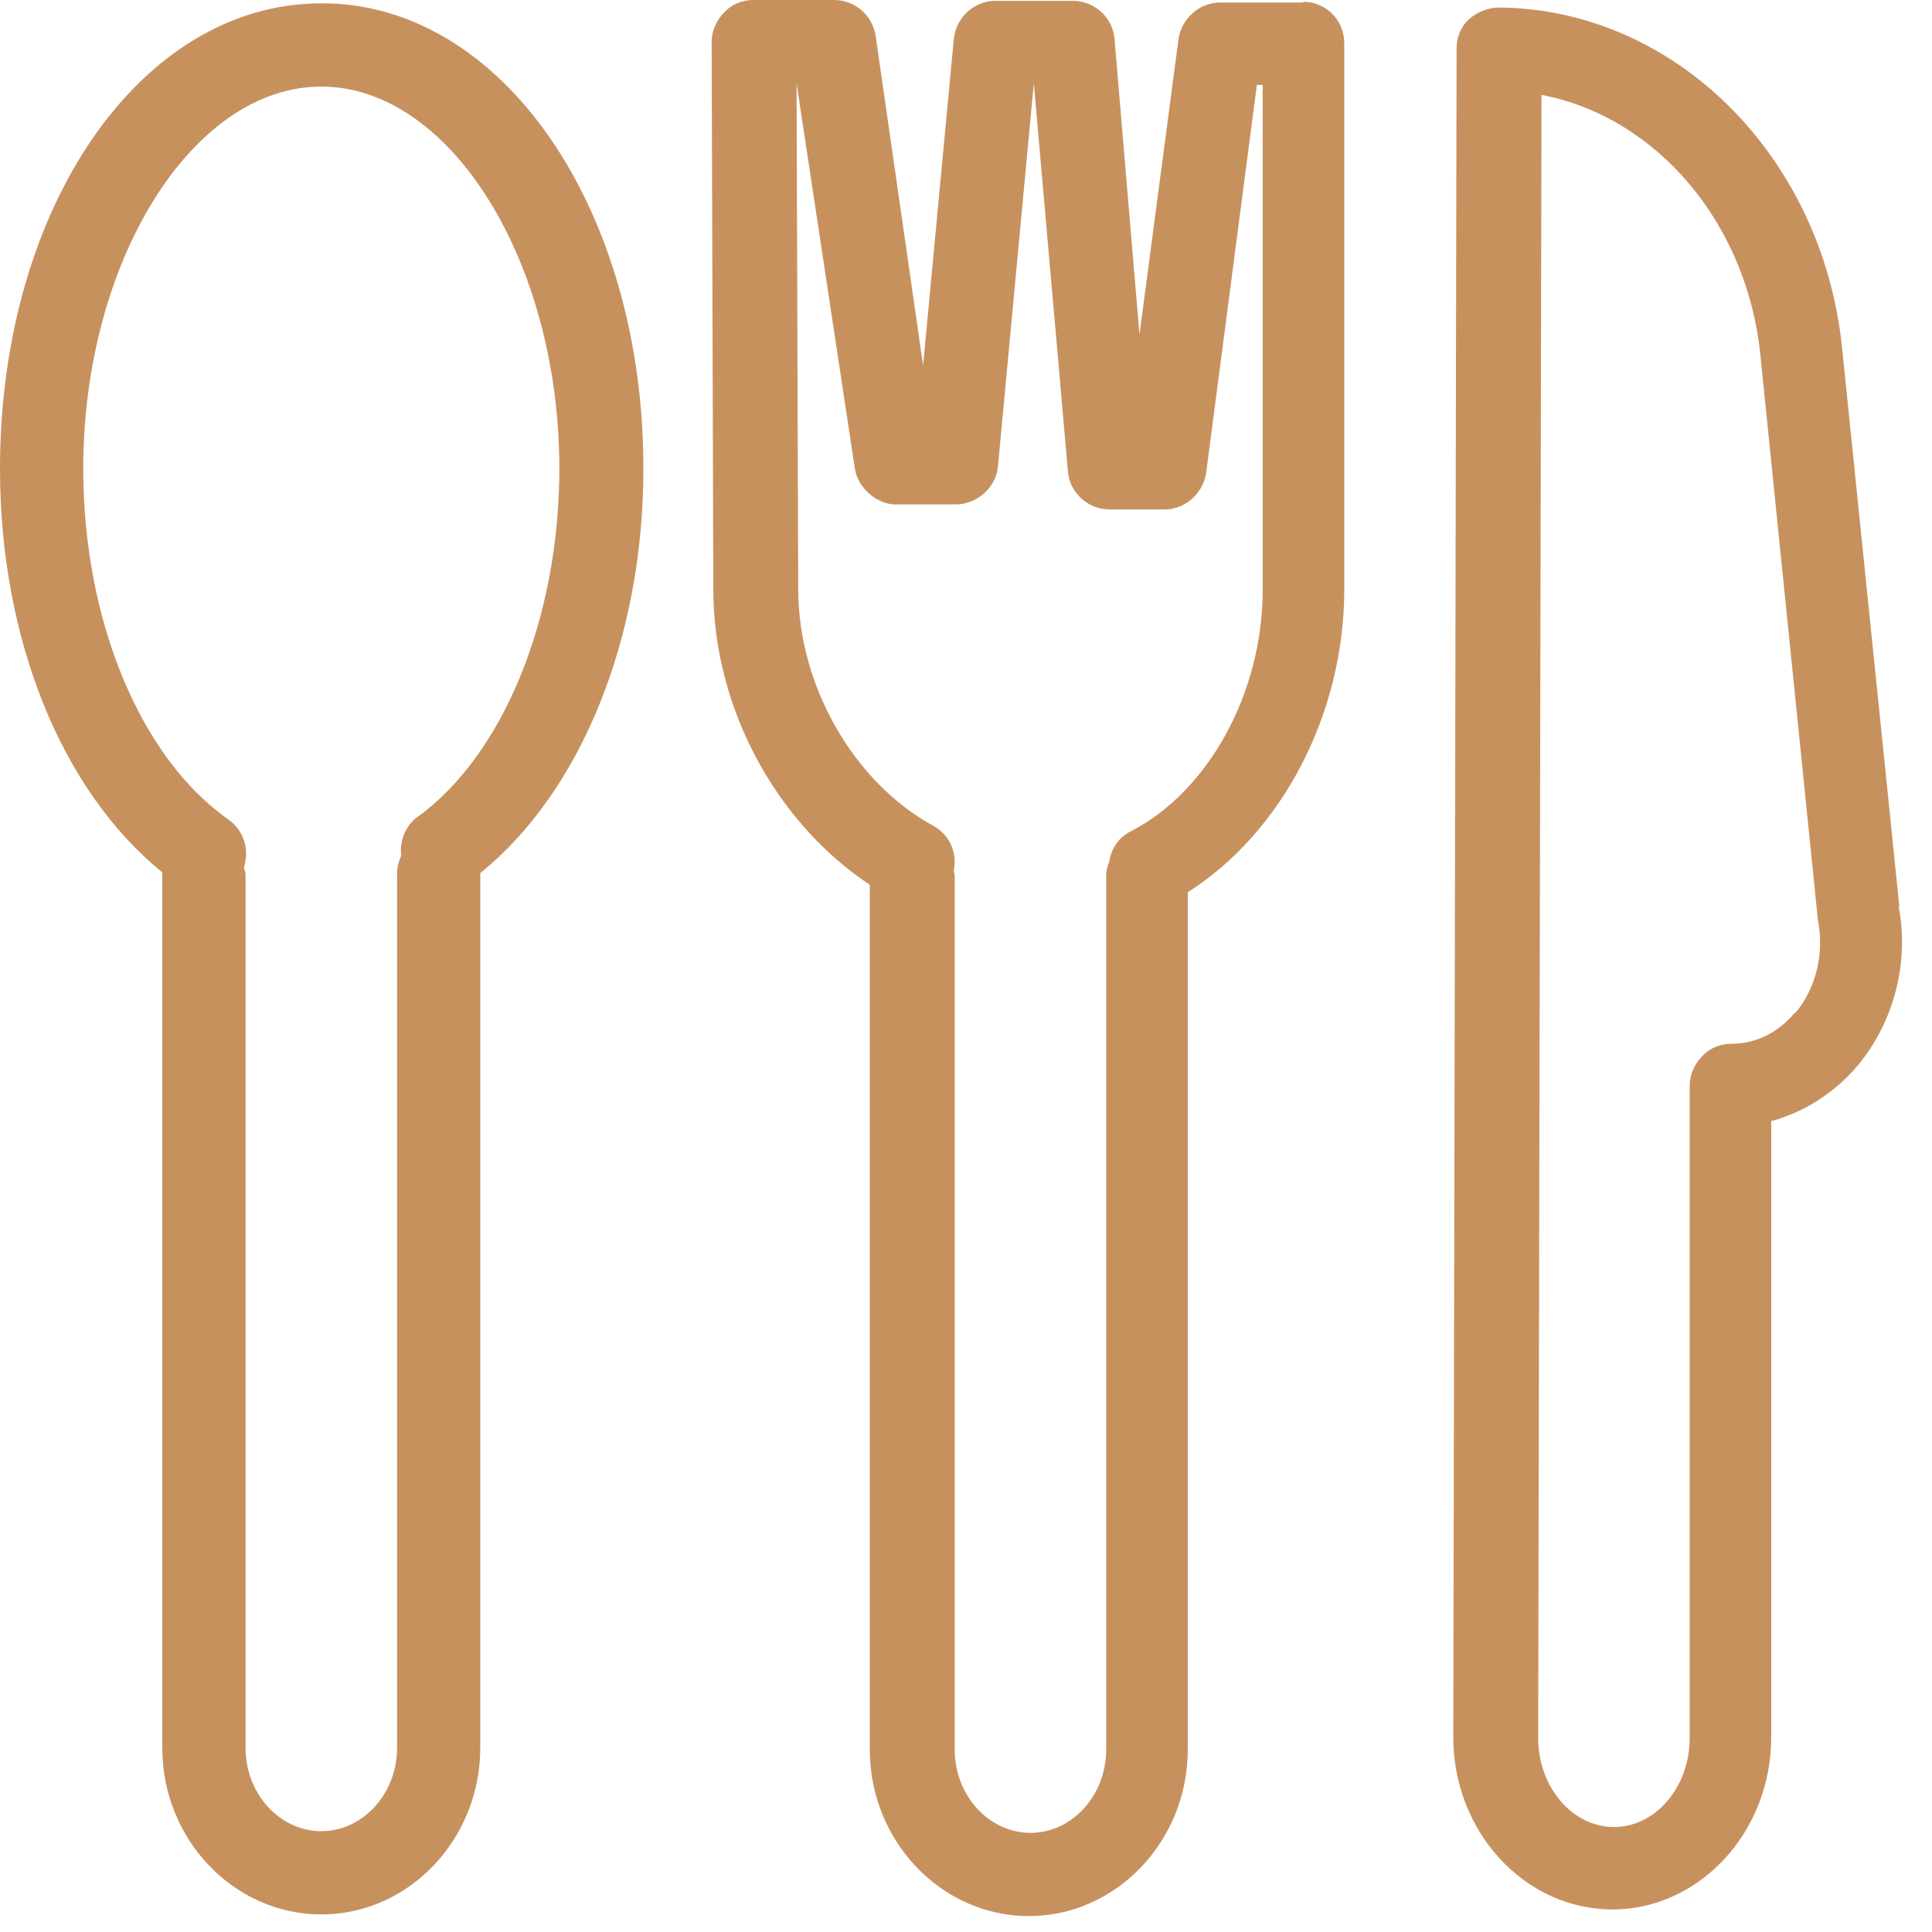
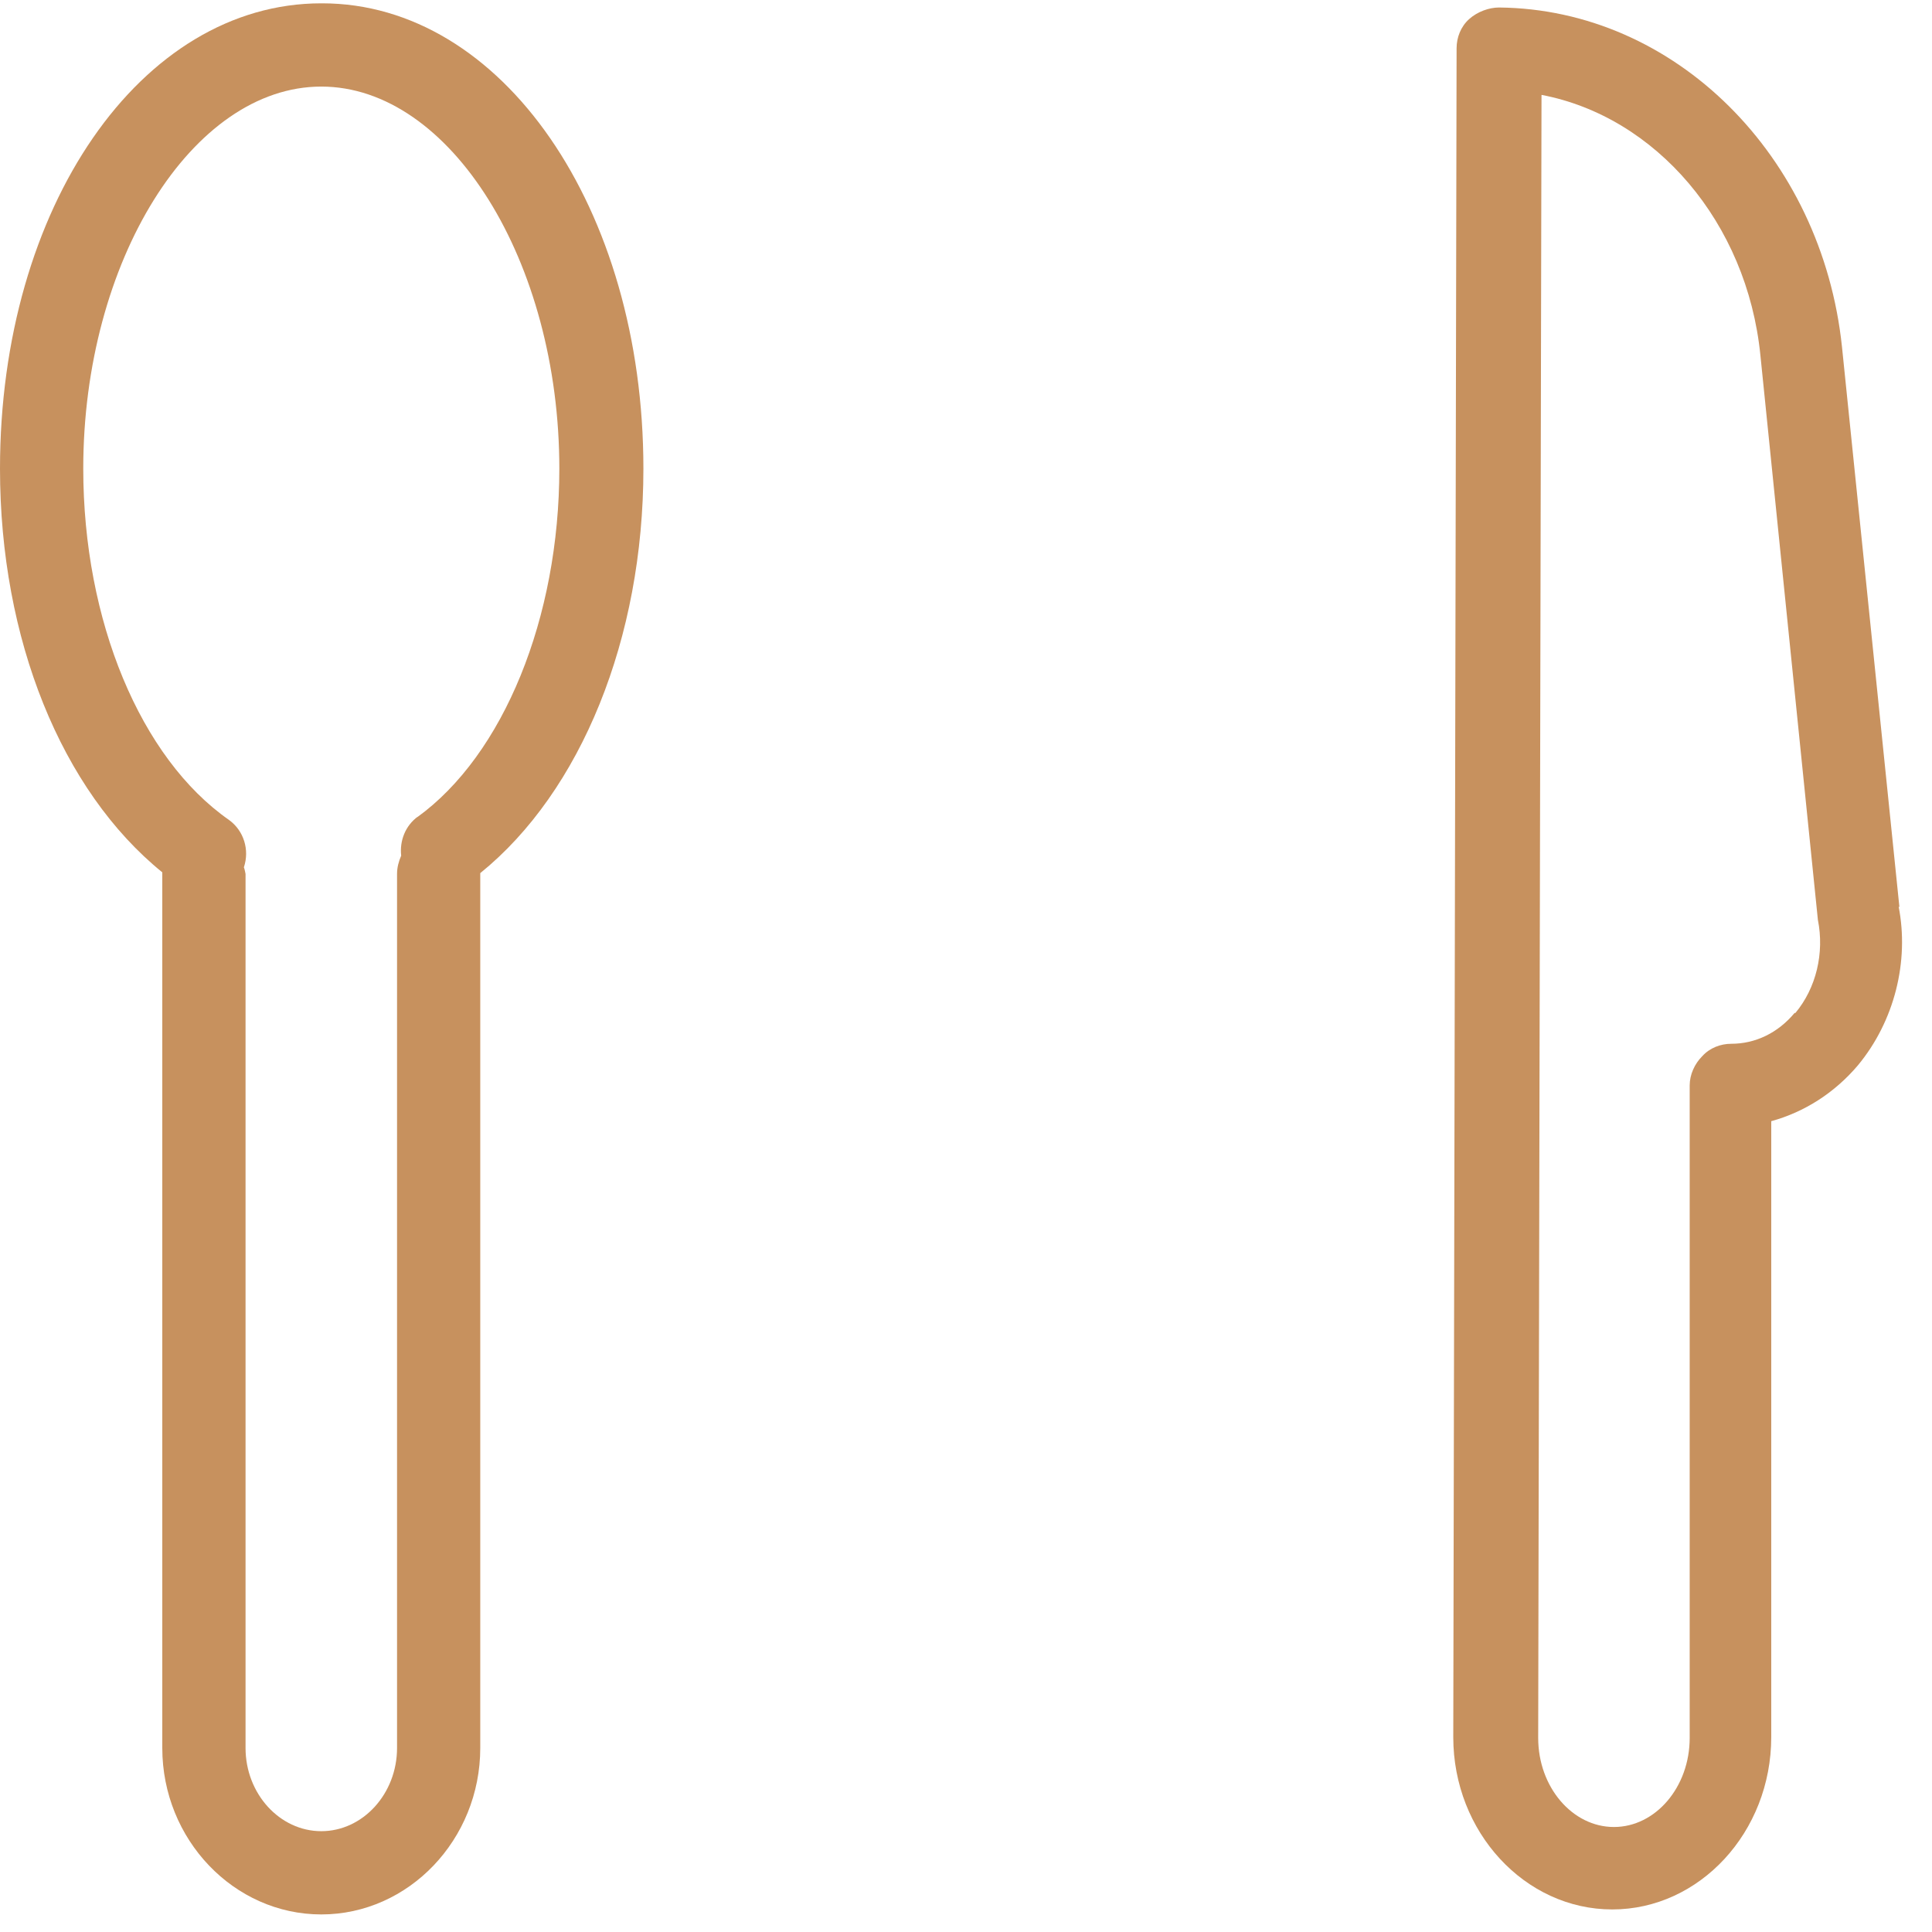
<svg xmlns="http://www.w3.org/2000/svg" width="43" height="43" viewBox="0 0 43 43" fill="none">
  <g id="Group">
    <path id="Vector" d="M42.275 20.193L40.997 7.725C40.552 3.464 37.273 0.204 33.364 0.167C33.142 0.167 32.883 0.259 32.697 0.426C32.512 0.593 32.419 0.834 32.419 1.074L32.345 38.663C32.345 40.775 33.939 42.498 35.884 42.498C37.829 42.498 39.422 40.775 39.422 38.663V24.954C40.163 24.75 40.83 24.324 41.349 23.713C42.164 22.731 42.497 21.397 42.257 20.174L42.275 20.193ZM39.941 22.546C39.57 22.99 39.07 23.231 38.533 23.231C38.292 23.231 38.051 23.324 37.885 23.509C37.718 23.676 37.607 23.916 37.607 24.157V38.681C37.607 39.774 36.847 40.663 35.921 40.663C34.995 40.663 34.235 39.774 34.235 38.681L34.309 2.112C36.847 2.594 38.885 4.946 39.181 7.91L40.46 20.471C40.608 21.212 40.423 21.99 39.959 22.546H39.941Z" fill="#C7915E" />
    <path id="Vector_2" d="M7.151 0.074C3.131 0.074 0 4.613 0 10.43C0 14.228 1.371 17.599 3.612 19.415C3.612 19.415 3.612 19.433 3.612 19.452V38.904C3.612 40.941 5.206 42.609 7.151 42.609C9.096 42.609 10.689 40.941 10.689 38.904V19.452C10.689 19.452 10.689 19.452 10.689 19.433C12.931 17.618 14.32 14.209 14.32 10.43C14.32 4.631 11.171 0.074 7.169 0.074H7.151ZM9.3 18.174C9.022 18.377 8.892 18.711 8.929 19.044C8.874 19.174 8.837 19.303 8.837 19.452V38.904C8.837 39.922 8.077 40.756 7.151 40.756C6.225 40.756 5.465 39.922 5.465 38.904V19.452C5.465 19.452 5.446 19.341 5.428 19.304C5.558 18.915 5.428 18.488 5.095 18.248C3.131 16.877 1.853 13.82 1.853 10.43C1.853 5.817 4.279 1.927 7.151 1.927C10.022 1.927 12.449 5.817 12.449 10.43C12.449 13.746 11.208 16.803 9.281 18.192L9.3 18.174Z" fill="#C7915E" />
-     <path id="Vector_3" d="M29.029 0.056H27.158C26.695 0.056 26.306 0.408 26.232 0.852L25.361 7.447L24.806 0.871C24.769 0.389 24.361 0.019 23.879 0.019H22.157C21.675 0.019 21.286 0.389 21.23 0.852L20.545 8.133L19.489 0.797C19.415 0.333 19.026 0 18.563 0H16.766C16.525 0 16.284 0.093 16.117 0.278C15.95 0.445 15.839 0.685 15.839 0.926L15.876 13.116C15.876 15.747 17.266 18.303 19.359 19.693V38.941C19.359 40.978 20.952 42.646 22.898 42.646C24.843 42.646 26.436 40.978 26.436 38.941V19.859C28.529 18.526 29.919 15.895 29.919 13.116V0.963C29.919 0.445 29.511 0.037 28.992 0.037L29.029 0.056ZM28.103 13.135C28.103 15.413 26.899 17.618 25.158 18.507C24.898 18.637 24.732 18.896 24.695 19.155C24.657 19.267 24.62 19.359 24.62 19.489V38.941C24.62 39.959 23.861 40.793 22.935 40.793C22.008 40.793 21.249 39.959 21.249 38.941V19.489C21.249 19.489 21.23 19.415 21.23 19.359C21.304 18.97 21.138 18.581 20.767 18.377C19.007 17.414 17.766 15.265 17.766 13.116L17.729 1.853L19.026 10.43C19.1 10.893 19.563 11.245 19.952 11.226H21.304C21.767 11.208 22.175 10.837 22.212 10.374L23.009 1.853L23.768 10.485C23.805 10.967 24.213 11.338 24.695 11.338H25.917C26.38 11.338 26.769 10.986 26.843 10.541L27.974 1.89H28.103V13.135Z" fill="#C7915E" />
  </g>
</svg>